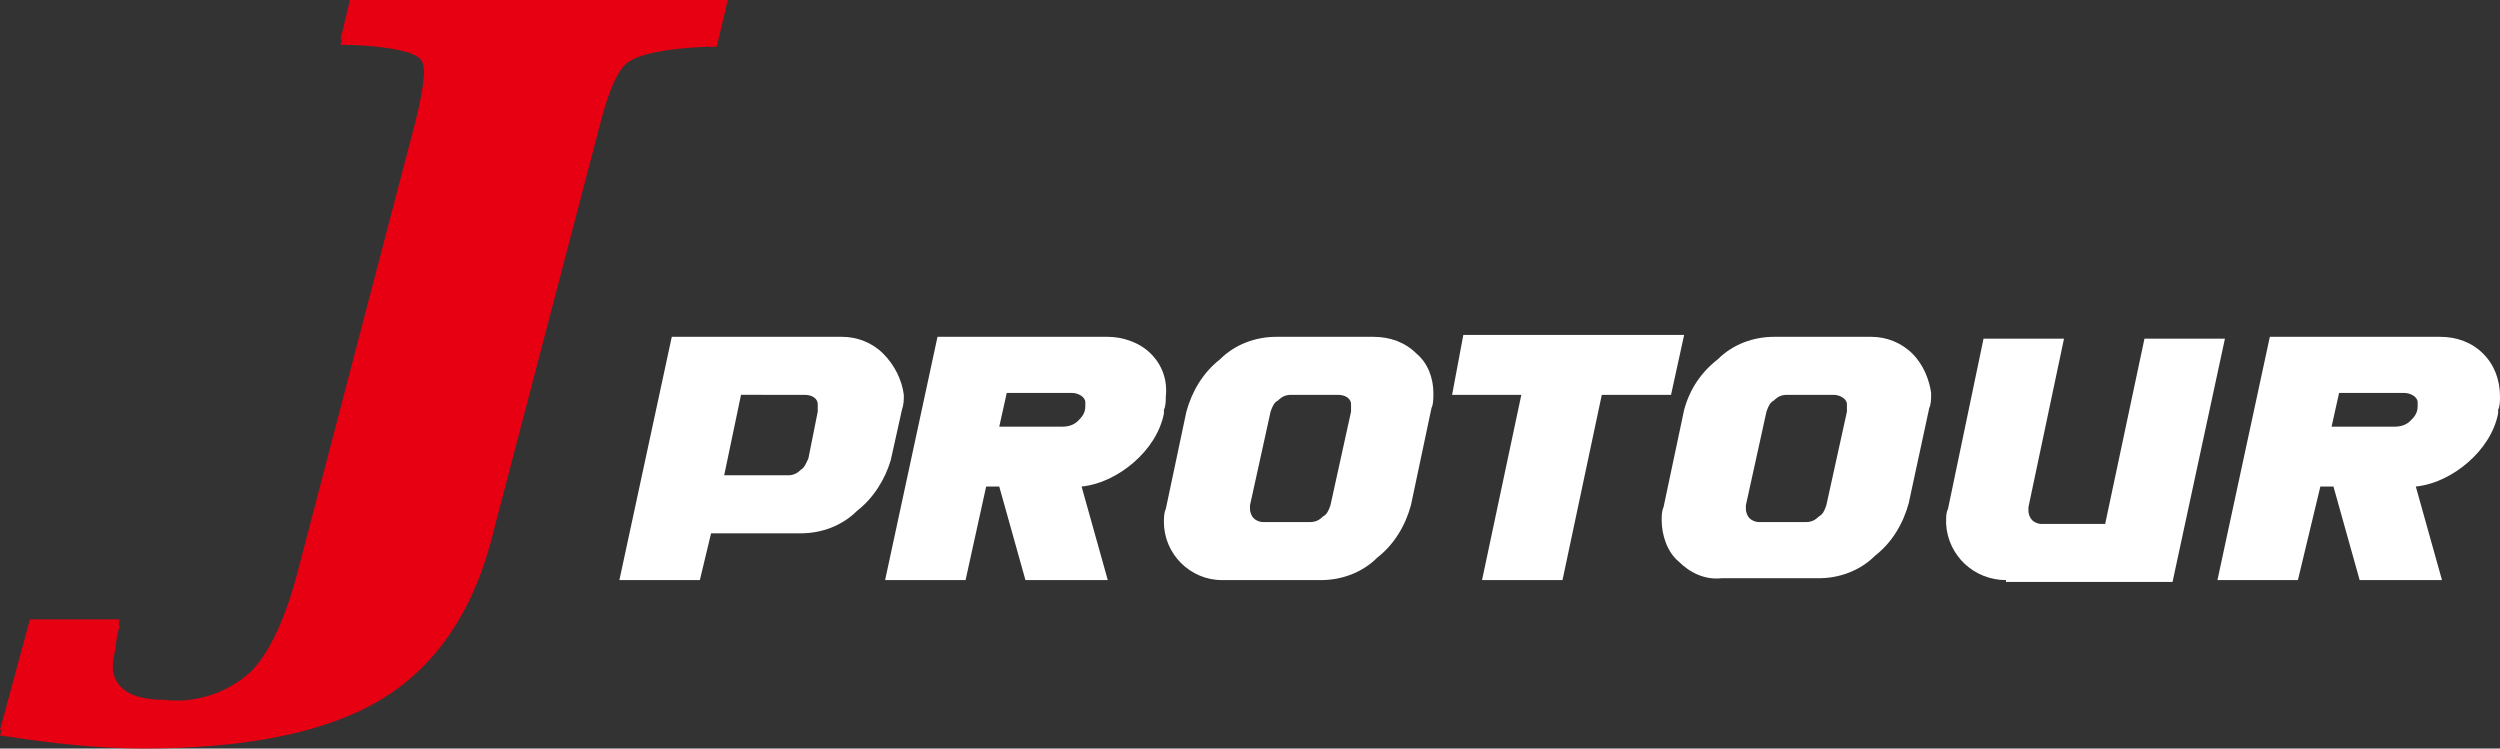
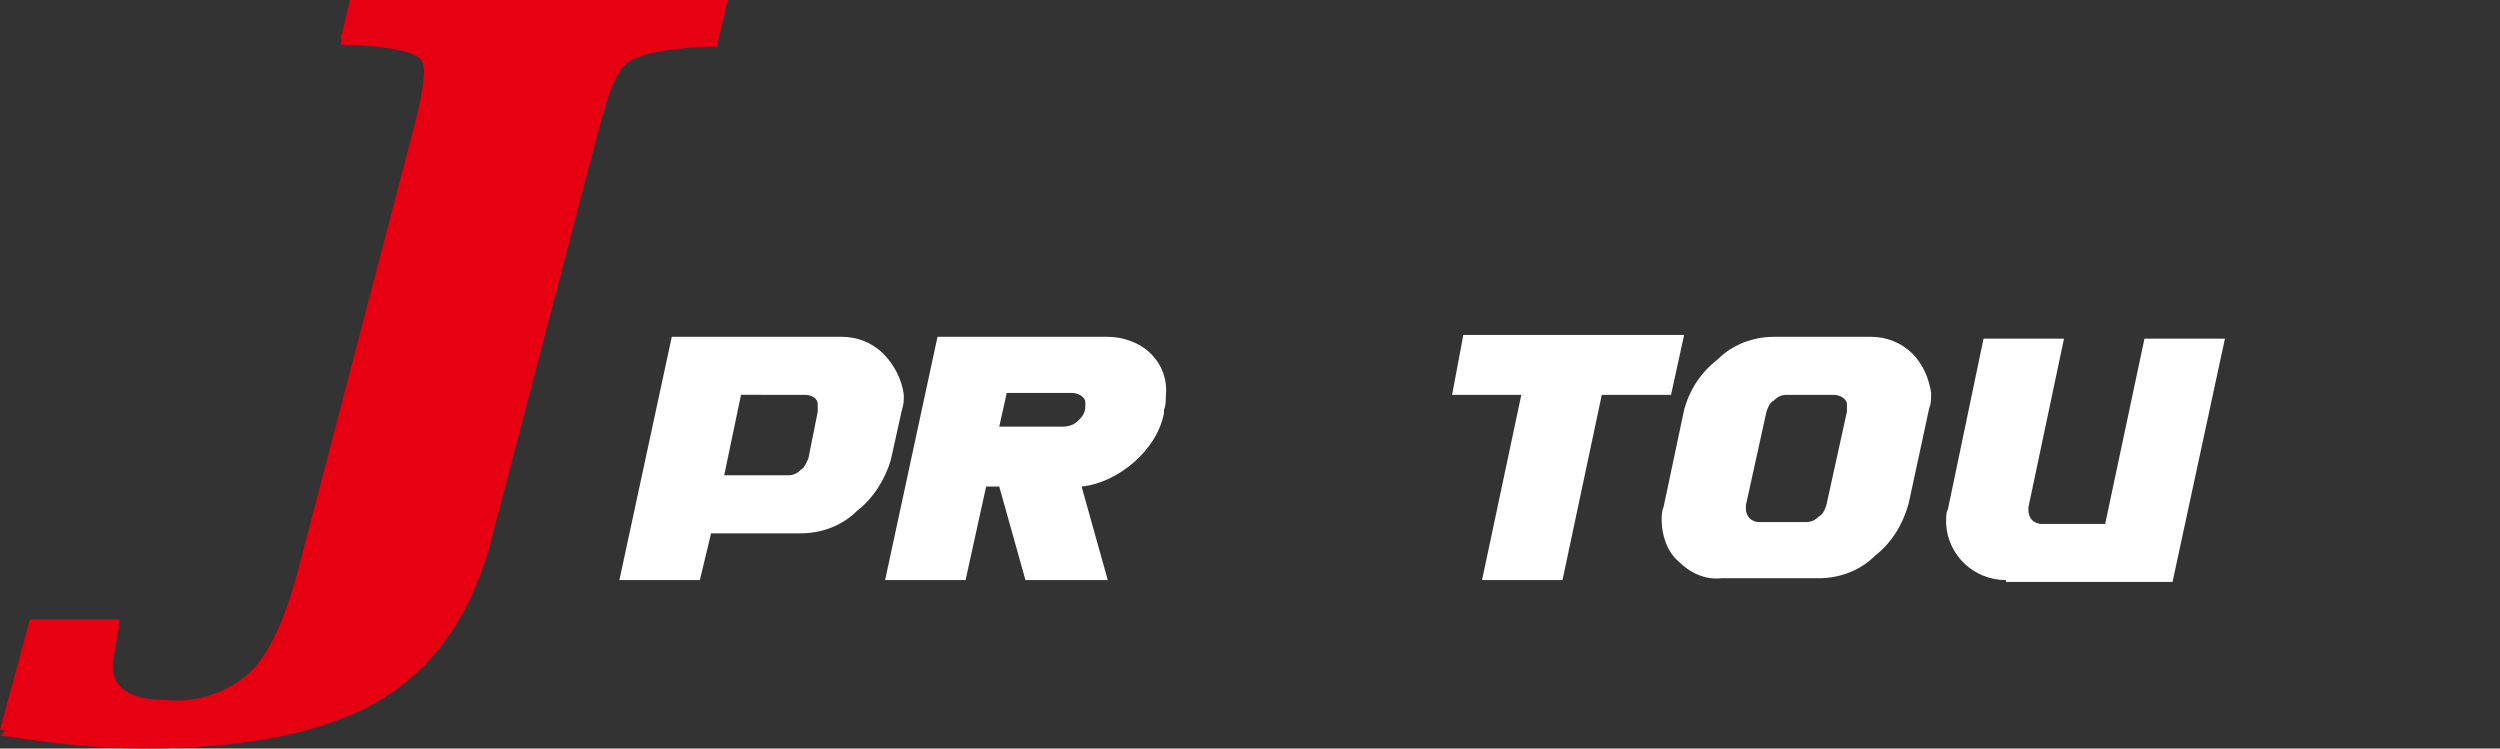
<svg xmlns="http://www.w3.org/2000/svg" version="1.1" id="レイヤー_1" x="0px" y="0px" viewBox="0 0 133.6 40" style="enable-background:new 0 0 133.6 40;" xml:space="preserve">
  <rect x="0" y="0" width="133.6" height="40" fill="#333333" stroke="none" />
  <style type="text/css">
	.st0{fill:#FFFFFF;}
	.st1{fill:#E60012;}
</style>
  <title>logo_jpro</title>
  <g>
    <path class="st0" d="M47.2,18.9C46.6,18.3,45.8,18,45,18h-9.1l-2.8,13h4.3l0.6-2.5h4.8c1.1,0,2.2-0.4,3-1.2   c0.9-0.7,1.5-1.7,1.8-2.7l0.6-2.7c0.1-0.3,0.1-0.5,0.1-0.8C48.2,20.3,47.8,19.5,47.2,18.9z M43.7,22l-0.5,2.5   c-0.1,0.2-0.2,0.5-0.4,0.6c-0.2,0.2-0.4,0.3-0.7,0.3h-3.4l0.9-4.3H43c0.4,0,0.7,0.2,0.7,0.5c0,0.1,0,0.1,0,0.2   C43.7,21.9,43.7,21.9,43.7,22z" />
    <path class="st0" d="M61.5,18.9C60.9,18.3,60,18,59.2,18h-9.1l-2.8,13h4.3l1.1-5h0.7l1.4,5h4.4l-1.4-5c1-0.1,2-0.6,2.8-1.3   c0.8-0.7,1.4-1.6,1.6-2.6v-0.2c0.1-0.2,0.1-0.5,0.1-0.7C62.4,20.3,62.1,19.5,61.5,18.9z M57.6,22.5c-0.2,0.2-0.5,0.3-0.8,0.3h-3.4   l0.4-1.8h3.5c0.3,0,0.7,0.2,0.7,0.5c0,0.1,0,0.1,0,0.2C58,22.1,57.8,22.3,57.6,22.5z" />
-     <path class="st0" d="M75.7,18.9c-0.6-0.6-1.4-0.9-2.3-0.9h-5.2c-1.1,0-2.2,0.4-3,1.2c-0.9,0.7-1.5,1.7-1.8,2.8l-1.1,5.2   c-0.1,0.2-0.1,0.5-0.1,0.7c0,1.7,1.4,3.1,3.1,3.1c0,0,0,0,0.1,0h5.2c1.1,0,2.2-0.4,3-1.2c0.9-0.7,1.5-1.7,1.8-2.8l1.1-5.2   c0.1-0.2,0.1-0.5,0.1-0.8C76.6,20.2,76.3,19.4,75.7,18.9z M72.2,22l-1.1,5c-0.1,0.3-0.2,0.5-0.4,0.6c-0.2,0.2-0.4,0.3-0.7,0.3h-2.5   c-0.2,0-0.4-0.1-0.5-0.2c-0.1-0.1-0.2-0.3-0.2-0.5c0-0.1,0-0.1,0-0.2l1.1-5c0.1-0.3,0.2-0.5,0.4-0.6c0.2-0.2,0.4-0.3,0.7-0.3h2.5   c0.4,0,0.7,0.2,0.7,0.5c0,0.1,0,0.1,0,0.2C72.2,21.9,72.2,21.9,72.2,22z" />
    <polygon class="st0" points="85.6,21.1 83.5,31 79.2,31 81.3,21.1 77.6,21.1 78.2,17.9 90,17.9 89.3,21.1  " />
    <path class="st0" d="M102.2,18.9c-0.6-0.6-1.4-0.9-2.2-0.9h-5.2c-1.1,0-2.2,0.4-3,1.2c-0.9,0.7-1.5,1.6-1.8,2.7l-1.1,5.2   c-0.1,0.2-0.1,0.5-0.1,0.7c0,0.8,0.3,1.7,0.9,2.2c0.6,0.6,1.4,1,2.3,0.9h5.2c1.1,0,2.2-0.4,3-1.2c0.9-0.7,1.5-1.7,1.8-2.8l1.1-5.1   c0.1-0.2,0.1-0.5,0.1-0.8C103.1,20.3,102.8,19.5,102.2,18.9z M98.7,22l-1.1,5c-0.1,0.3-0.2,0.5-0.4,0.6c-0.2,0.2-0.4,0.3-0.7,0.3   H94c-0.2,0-0.4-0.1-0.5-0.2c-0.1-0.1-0.2-0.3-0.2-0.5c0-0.1,0-0.1,0-0.2l1.1-5c0.1-0.3,0.2-0.5,0.4-0.6c0.2-0.2,0.4-0.3,0.7-0.3H98   c0.3,0,0.7,0.2,0.7,0.5c0,0.1,0,0.1,0,0.2C98.7,21.9,98.7,21.9,98.7,22z" />
    <path class="st0" d="M107.2,31c-1.7,0-3.1-1.3-3.2-3c0,0,0-0.1,0-0.1c0-0.3,0-0.5,0.1-0.7l1.9-9.1h4.3l-1.9,9c0,0.1,0,0.1,0,0.2   c0,0.2,0.1,0.4,0.2,0.5c0.1,0.1,0.3,0.2,0.5,0.2h3.4l2.1-9.9h4.3l-2.8,13H107.2z" />
-     <path class="st0" d="M132.7,18.9c-0.6-0.6-1.4-0.9-2.3-0.9h-9.1l-2.8,13h4.3L124,26h0.7l1.4,5h4.4l-1.4-5c1-0.1,2-0.6,2.8-1.3   c0.8-0.7,1.4-1.6,1.6-2.6v-0.2c0.1-0.2,0.1-0.5,0.1-0.7C133.6,20.3,133.3,19.5,132.7,18.9z M128.8,22.5c-0.2,0.2-0.5,0.3-0.8,0.3   h-3.4l0.4-1.8h3.5c0.3,0,0.7,0.2,0.7,0.5c0,0.1,0,0.1,0,0.2C129.2,22.1,129,22.3,128.8,22.5z" />
-     <path class="st1" d="M18.7,0.3l-0.5,2.1h0.6c2.2,0.1,3.4,0.4,3.7,0.8c0.3,0.4,0.2,1.6-0.3,3.6L16,30.5c-0.7,2.8-1.6,4.7-2.6,5.7   c-1.2,1.1-2.9,1.7-4.6,1.5c-2.2,0-3.1-0.9-2.7-2.7c0.1-0.4,0.1-0.8,0.2-1.2l0.1-0.4H1.6L0,39.3C2.6,39.7,5.1,40,7.7,40   c5.6,0,9.9-0.9,12.8-2.7c2.9-1.8,4.9-4.8,5.9-9l5.6-21.4c0.5-2,1-3.2,1.6-3.6c0.6-0.4,1.9-0.7,4.1-0.8h0.6l0.5-2.1H18.7z" />
+     <path class="st1" d="M18.7,0.3l-0.5,2.1h0.6c2.2,0.1,3.4,0.4,3.7,0.8c0.3,0.4,0.2,1.6-0.3,3.6L16,30.5c-0.7,2.8-1.6,4.7-2.6,5.7   c-1.2,1.1-2.9,1.7-4.6,1.5c-2.2,0-3.1-0.9-2.7-2.7c0.1-0.4,0.1-0.8,0.2-1.2l0.1-0.4L0,39.3C2.6,39.7,5.1,40,7.7,40   c5.6,0,9.9-0.9,12.8-2.7c2.9-1.8,4.9-4.8,5.9-9l5.6-21.4c0.5-2,1-3.2,1.6-3.6c0.6-0.4,1.9-0.7,4.1-0.8h0.6l0.5-2.1H18.7z" />
    <path class="st1" d="M18.7,0l-0.5,2.1h0.6c2.2,0.1,3.4,0.4,3.7,0.8c0.3,0.4,0.2,1.6-0.3,3.6L16,30.2c-0.7,2.8-1.6,4.7-2.6,5.7   c-1.2,1.1-2.9,1.7-4.6,1.5c-2.2,0-3.1-0.9-2.7-2.7c0.1-0.4,0.1-0.8,0.2-1.2l0.1-0.4H1.6L0,39c2.5,0.4,5.1,0.7,7.7,0.7   c5.6,0,9.9-0.9,12.8-2.7c2.9-1.8,4.9-4.8,5.9-9l5.6-21.4c0.5-2,1-3.2,1.6-3.6c0.6-0.4,1.9-0.7,4.1-0.8h0.6L38.9,0H18.7z" />
  </g>
</svg>